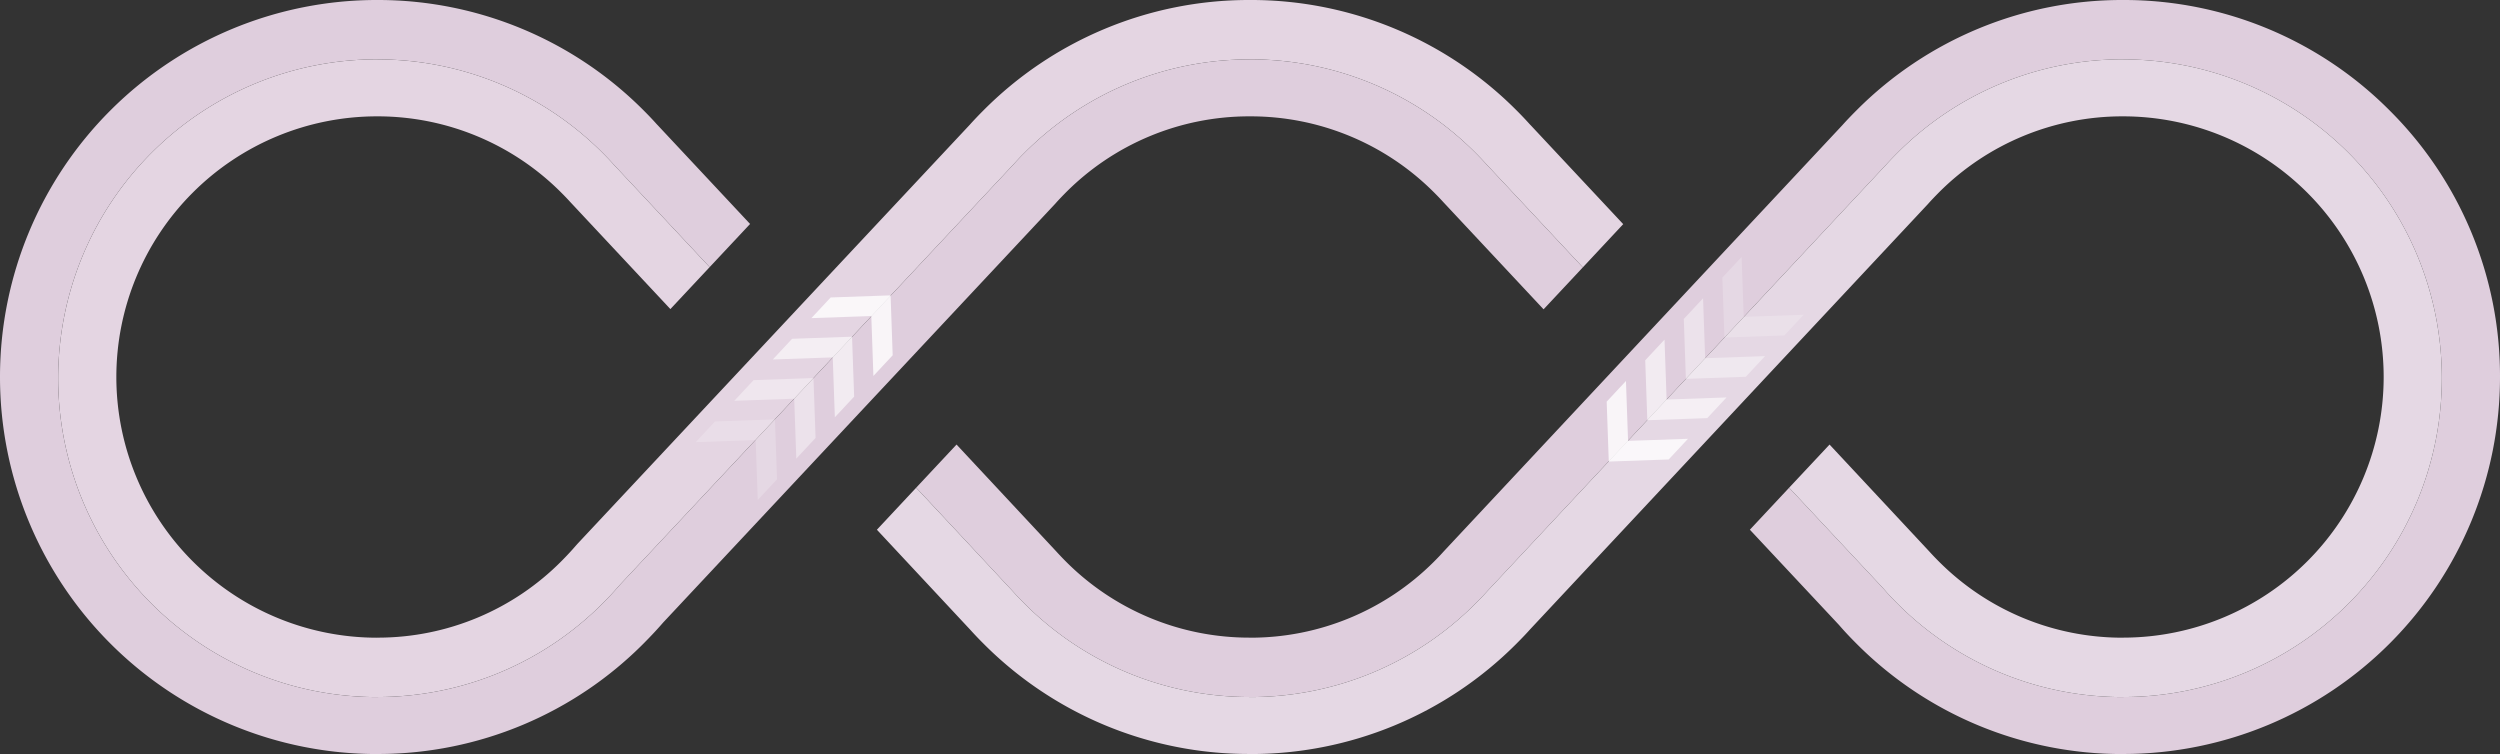
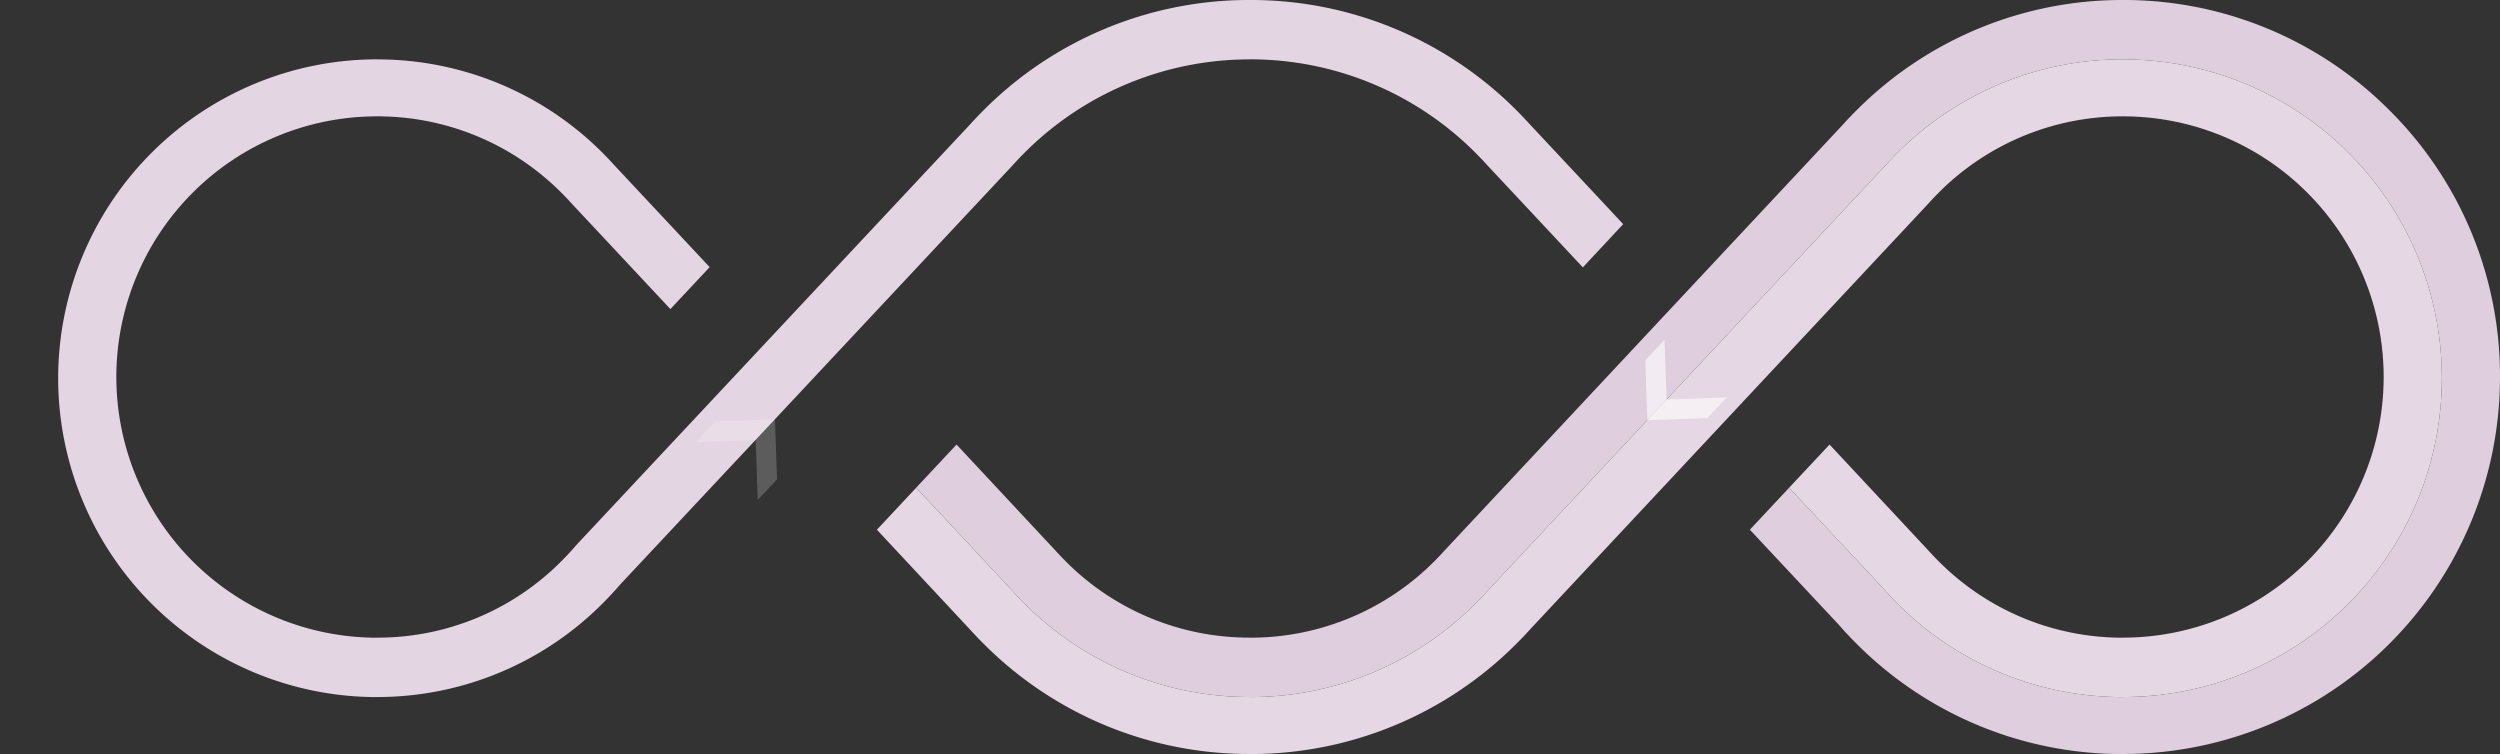
<svg xmlns="http://www.w3.org/2000/svg" id="CH-PatientFacing-Graphic-Desktop" width="1280" height="386.07" viewBox="0 0 1280 386.07">
  <rect x="0" y="0" width="1280" height="386.07" fill="#333333" stroke="none" />
  <defs>
    <clipPath id="clip-path">
      <rect id="Rectangle_2514" data-name="Rectangle 2514" width="1280" height="386.07" fill="none" />
    </clipPath>
    <clipPath id="clip-path-3">
-       <rect id="Rectangle_2505" data-name="Rectangle 2505" width="41.618" height="41.261" fill="none" />
-     </clipPath>
+       </clipPath>
    <clipPath id="clip-path-4">
      <rect id="Rectangle_2506" data-name="Rectangle 2506" width="41.618" height="41.26" fill="none" />
    </clipPath>
  </defs>
  <g id="Group_5381" data-name="Group 5381" clip-path="url(#clip-path)">
    <g id="Group_5380" data-name="Group 5380">
      <g id="Group_5379" data-name="Group 5379" clip-path="url(#clip-path)">
        <path id="Path_17302" data-name="Path 17302" d="M912,56.651A191.87,191.87,0,0,0,776.209,0h-.834A191.859,191.859,0,0,0,639.258,56.174c-2.77,2.77-5.242,5.331-7.506,7.863L531.229,171.5l-20.1,21.5-82.98,88.729-.417.447c-1.519,1.7-3.217,3.485-5.183,5.451A132.769,132.769,0,0,1,328.812,326.5l-.864-.03a132.551,132.551,0,0,1-94.179-39.346c-1.608-1.638-3.157-3.247-4.557-4.8l-51.051-54.715-20.671,22.1,22.13,23.679,27.462,29.487c1.787,2,3.663,3.961,5.57,5.868a162.7,162.7,0,0,0,115.178,48.132c.209,0,.387.03.6.03a162.627,162.627,0,0,0,115.118-47.566c2.174-2.145,4.289-4.349,6.344-6.642L551.572,193.988l.357-.387L653.7,84.767c2.115-2.353,4.319-4.617,6.553-6.85A162.726,162.726,0,0,1,775.375,30.38c.119,0,.268.03.387.03A163.216,163.216,0,0,1,938.625,193.392v.238a163.266,163.266,0,0,1-162.8,163.25c-.149,0-.3.03-.447.03a162.812,162.812,0,0,1-115.356-47.745c-2.115-2.145-4.229-4.319-6.225-6.582l-1.847-2.085-25.258-26.985-22.249-23.8-20.1,21.5,45.541,48.668,1.728,1.966c2.264,2.532,4.676,5.063,7.387,7.774A191.785,191.785,0,0,0,775.375,386.07a7.263,7.263,0,0,0,.8-.03A193.012,193.012,0,0,0,968.41,193.035v-.8A191.791,191.791,0,0,0,912,56.651" transform="translate(311.59)" fill="#dfcedd" />
        <path id="Path_17303" data-name="Path 17303" d="M951.98,173.212v.238a163.266,163.266,0,0,1-162.8,163.25c-.149,0-.3.03-.447.03a162.812,162.812,0,0,1-115.356-47.745c-2.115-2.145-4.229-4.319-6.225-6.582l-1.847-2.085-25.258-26.985-22.249-23.8,20.7-22.1,51.021,54.685c1.34,1.489,3.008,3.247,4.914,5.153a132.606,132.606,0,0,0,94,39.048c.238,0,.477-.03.745-.03A133.472,133.472,0,0,0,922.2,173.331v-.715A133.471,133.471,0,0,0,789.057,39.389h-.685A132.685,132.685,0,0,0,694.61,78.228c-2.025,2.055-3.783,3.872-5.361,5.629l-.417.477-82.8,88.491L585.389,194.9,565.254,216.43l-80.061,85.6c-2.2,2.472-4.617,4.974-7.3,7.655a191.762,191.762,0,0,1-136.116,56.2l-1.072-.03a191.689,191.689,0,0,1-135.818-56.919c-2.234-2.234-4.408-4.527-6.4-6.731L150.74,251.04l20.1-21.5,22.13,23.679L220.436,282.7c1.787,2,3.663,3.961,5.57,5.868A162.7,162.7,0,0,0,341.184,336.7c.208,0,.387.03.6.03A162.627,162.627,0,0,0,456.9,289.164c2.174-2.145,4.289-4.349,6.344-6.642L564.927,173.808l.357-.387L667.059,64.587c2.115-2.353,4.319-4.617,6.553-6.85A162.726,162.726,0,0,1,788.729,10.2c.119,0,.268.03.387.03A163.216,163.216,0,0,1,951.98,173.212" transform="translate(298.235 20.18)" fill="#e5d8e4" />
        <path id="Path_17304" data-name="Path 17304" d="M763.882,64.067l-.3-.3c-2.264-2.5-4.617-5-7.238-7.6A191.734,191.734,0,0,0,620.23,0h-1.072A191.675,191.675,0,0,0,483.369,56.889q-3.4,3.4-6.612,6.97L376.025,171.471,275.859,278.458l-.923,1.042c-1.966,2.293-4.2,4.706-7.059,7.6a132.462,132.462,0,0,1-93.971,39.375c-.357,0-.685,0-1.042.03A133.524,133.524,0,0,1,39.785,193.6v-.625A133.47,133.47,0,0,1,172.893,59.57a4.186,4.186,0,0,1,.864,0,132.713,132.713,0,0,1,94.12,39.346c1.489,1.489,2.949,3.008,4.349,4.557l51.23,54.774,20.1-21.475-23.59-25.228L294.712,84.559l-.268-.3c-1.757-1.966-3.6-3.872-5.451-5.748a162.776,162.776,0,0,0-115.118-48.1c-.208,0-.417-.03-.625-.03A163.315,163.315,0,0,0,10,193.6v.03a163.265,163.265,0,0,0,163.25,163.28c.238,0,.447-.03.655-.03a162.758,162.758,0,0,0,115.088-48.162c2.978-3.008,5.868-6.076,8.608-9.293l99.124-105.855,1.519-1.638L498.708,84.618c1.876-2.085,3.783-4.14,5.778-6.106A162.581,162.581,0,0,1,619.6,30.41c.208,0,.417-.03.625-.03A162.726,162.726,0,0,1,735.348,77.917c2.085,2.085,4.14,4.229,6.136,6.434l.3.328,25.258,26.985,23.589,25.228,20.671-22.13Z" transform="translate(19.785)" fill="#e4d5e2" />
-         <path id="Path_17305" data-name="Path 17305" d="M810.413,136.891l-20.1,21.475-51.289-54.834c-1.519-1.668-3.1-3.336-4.914-5.123A132.563,132.563,0,0,0,640.372,59.57h-.983a132.441,132.441,0,0,0-94,39.316c-1.608,1.638-3.217,3.306-4.736,5l-.417.477-82.951,88.61-20.671,22.07-20.134,21.5-76.9,82.146c-2.83,3.276-5.927,6.612-9.68,10.395A191.755,191.755,0,0,1,194.2,386.04c-.387.03-.774.03-1.162.03A193.06,193.06,0,0,1,0,193.035v-.685A193.011,193.011,0,0,1,193.035,0h1.1A191.947,191.947,0,0,1,329.9,56.889c2.323,2.323,4.408,4.527,6.4,6.761l.268.268,47.477,50.753-20.7,22.1-23.59-25.228L314.5,84.559l-.268-.3c-1.757-1.966-3.6-3.872-5.451-5.748A162.776,162.776,0,0,0,193.66,30.41c-.208,0-.417-.03-.625-.03A163.315,163.315,0,0,0,29.785,193.6v.03a163.265,163.265,0,0,0,163.25,163.28c.238,0,.447-.03.655-.03a162.758,162.758,0,0,0,115.088-48.162c2.978-3.008,5.868-6.076,8.608-9.293L416.51,193.571l1.519-1.638L518.493,84.618c1.877-2.085,3.783-4.14,5.778-6.106a162.581,162.581,0,0,1,115.118-48.1c.208,0,.417-.03.625-.03A162.726,162.726,0,0,1,755.133,77.917c2.085,2.085,4.14,4.229,6.136,6.434l.3.328,25.258,26.985Z" fill="#dfcedd" />
        <g id="Group_5357" data-name="Group 5357" transform="translate(415.432 151.224)" opacity="0.8">
          <g id="Group_5356" data-name="Group 5356">
            <g id="Group_5355" data-name="Group 5355" clip-path="url(#clip-path-3)">
              <path id="Path_17306" data-name="Path 17306" d="M149.349,51.842l-9.871,10.583,30.678-1.069,1.072,30.678L181.1,81.448l-1.072-30.675Z" transform="translate(-139.478 -50.771)" fill="#fff" />
            </g>
          </g>
        </g>
        <g id="Group_5360" data-name="Group 5360" transform="translate(395.693 172.391)" opacity="0.6">
          <g id="Group_5359" data-name="Group 5359">
            <g id="Group_5358" data-name="Group 5358" clip-path="url(#clip-path-4)">
-               <path id="Path_17307" data-name="Path 17307" d="M142.719,58.949l-9.868,10.583,30.678-1.072L164.6,99.137l9.871-10.583L173.4,57.879Z" transform="translate(-132.85 -57.878)" fill="#fff" />
-             </g>
+               </g>
          </g>
        </g>
        <g id="Group_5363" data-name="Group 5363" transform="translate(375.955 193.557)" opacity="0.4">
          <g id="Group_5362" data-name="Group 5362">
            <g id="Group_5361" data-name="Group 5361" clip-path="url(#clip-path-3)">
              <path id="Path_17308" data-name="Path 17308" d="M136.095,66.055l-9.871,10.583L156.9,75.568l1.072,30.678,9.871-10.586-1.072-30.675Z" transform="translate(-126.224 -64.984)" fill="#fff" />
            </g>
          </g>
        </g>
        <g id="Group_5366" data-name="Group 5366" transform="translate(356.217 214.724)" opacity="0.2">
          <g id="Group_5365" data-name="Group 5365">
            <g id="Group_5364" data-name="Group 5364" clip-path="url(#clip-path-4)">
              <path id="Path_17309" data-name="Path 17309" d="M129.466,73.162,119.6,83.744l30.678-1.072,1.069,30.678,9.871-10.583-1.072-30.675Z" transform="translate(-119.595 -72.091)" fill="#fff" />
            </g>
          </g>
        </g>
        <g id="Group_5369" data-name="Group 5369" transform="translate(822.622 195.054)" opacity="0.8">
          <g id="Group_5368" data-name="Group 5368">
            <g id="Group_5367" data-name="Group 5367" clip-path="url(#clip-path-3)">
              <path id="Path_17310" data-name="Path 17310" d="M307.939,105.679,317.81,95.1l-30.678,1.069-1.072-30.678-9.871,10.586,1.072,30.675Z" transform="translate(-276.189 -65.488)" fill="#fff" />
            </g>
          </g>
        </g>
        <g id="Group_5372" data-name="Group 5372" transform="translate(842.361 173.887)" opacity="0.6">
          <g id="Group_5371" data-name="Group 5371">
            <g id="Group_5370" data-name="Group 5370" clip-path="url(#clip-path-4)">
              <path id="Path_17311" data-name="Path 17311" d="M314.566,98.57l9.868-10.583L293.756,89.06l-1.069-30.678-9.871,10.583,1.072,30.675Z" transform="translate(-282.816 -58.381)" fill="#fff" />
            </g>
          </g>
        </g>
        <g id="Group_5375" data-name="Group 5375" transform="translate(862.099 152.72)" opacity="0.4">
          <g id="Group_5374" data-name="Group 5374">
            <g id="Group_5373" data-name="Group 5373" clip-path="url(#clip-path-3)">
              <path id="Path_17312" data-name="Path 17312" d="M321.193,91.466l9.871-10.583-30.678,1.069-1.072-30.678L289.443,61.86l1.072,30.675Z" transform="translate(-289.444 -51.275)" fill="#fff" />
            </g>
          </g>
        </g>
        <g id="Group_5378" data-name="Group 5378" transform="translate(881.837 131.554)" opacity="0.2">
          <g id="Group_5377" data-name="Group 5377">
            <g id="Group_5376" data-name="Group 5376" clip-path="url(#clip-path-4)">
-               <path id="Path_17313" data-name="Path 17313" d="M327.82,84.357l9.868-10.583L307.01,74.847,305.94,44.169,296.07,54.751l1.072,30.675Z" transform="translate(-296.071 -44.168)" fill="#fff" />
-             </g>
+               </g>
          </g>
        </g>
      </g>
    </g>
  </g>
</svg>